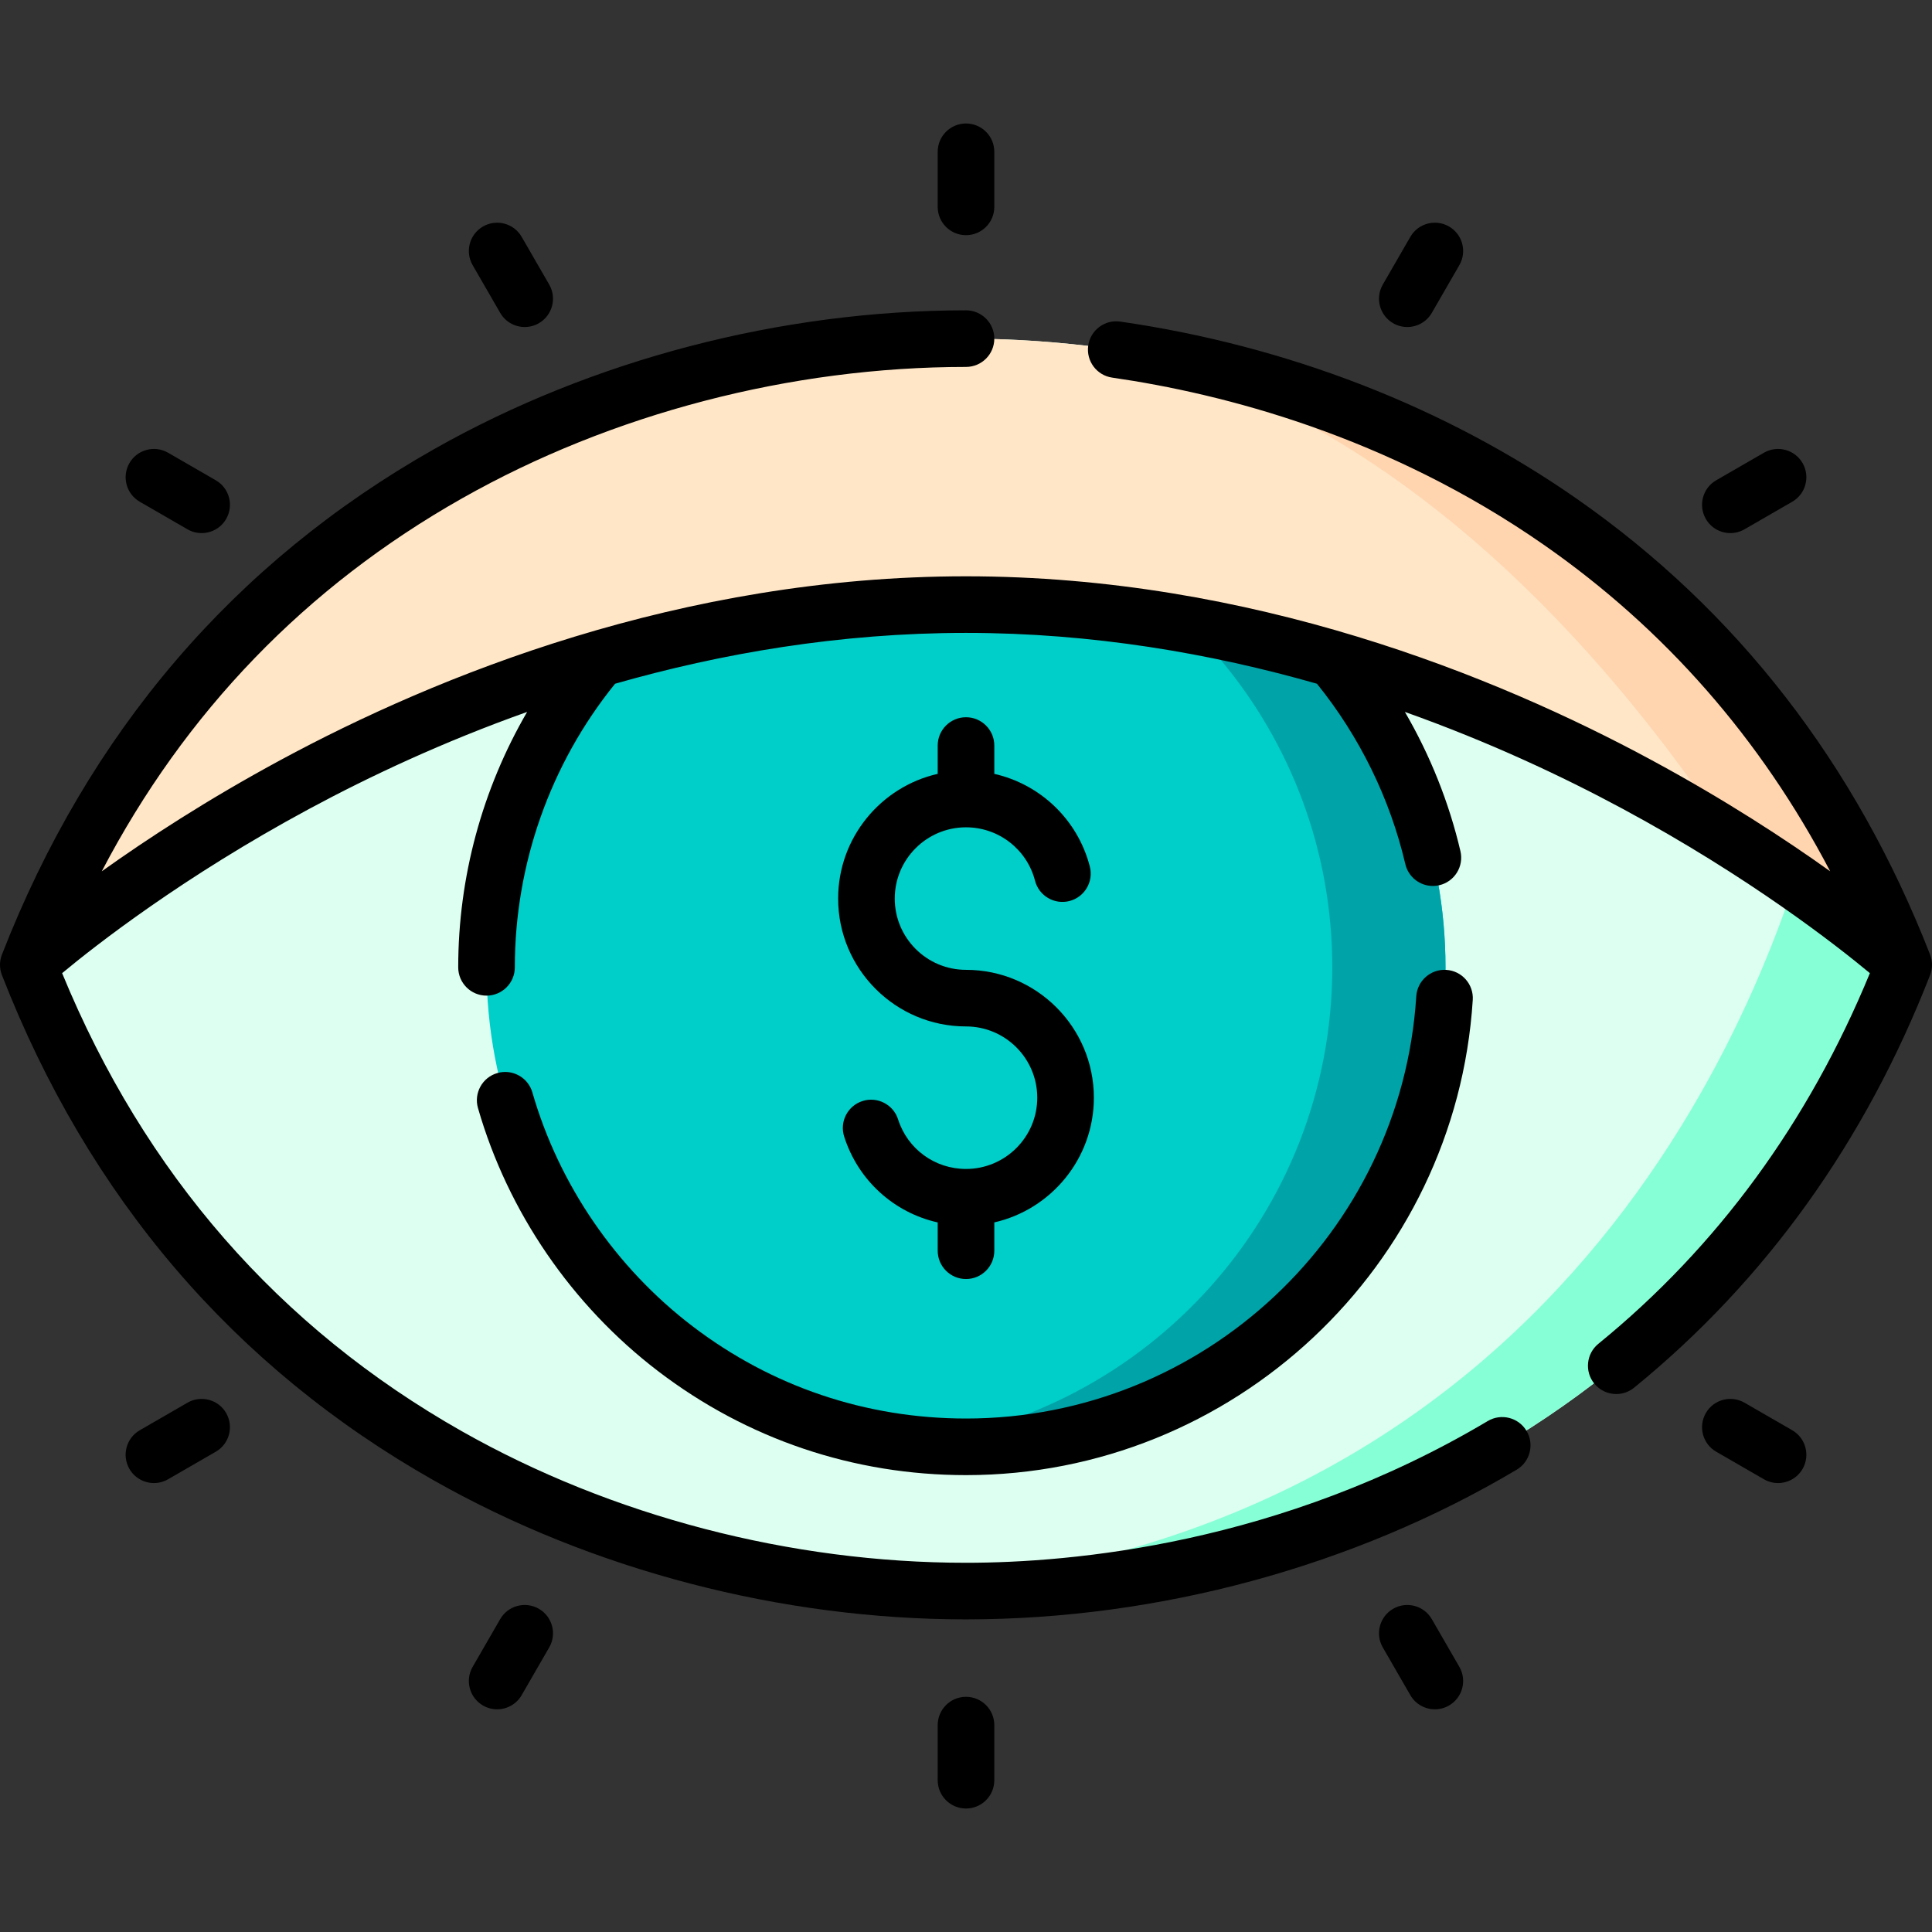
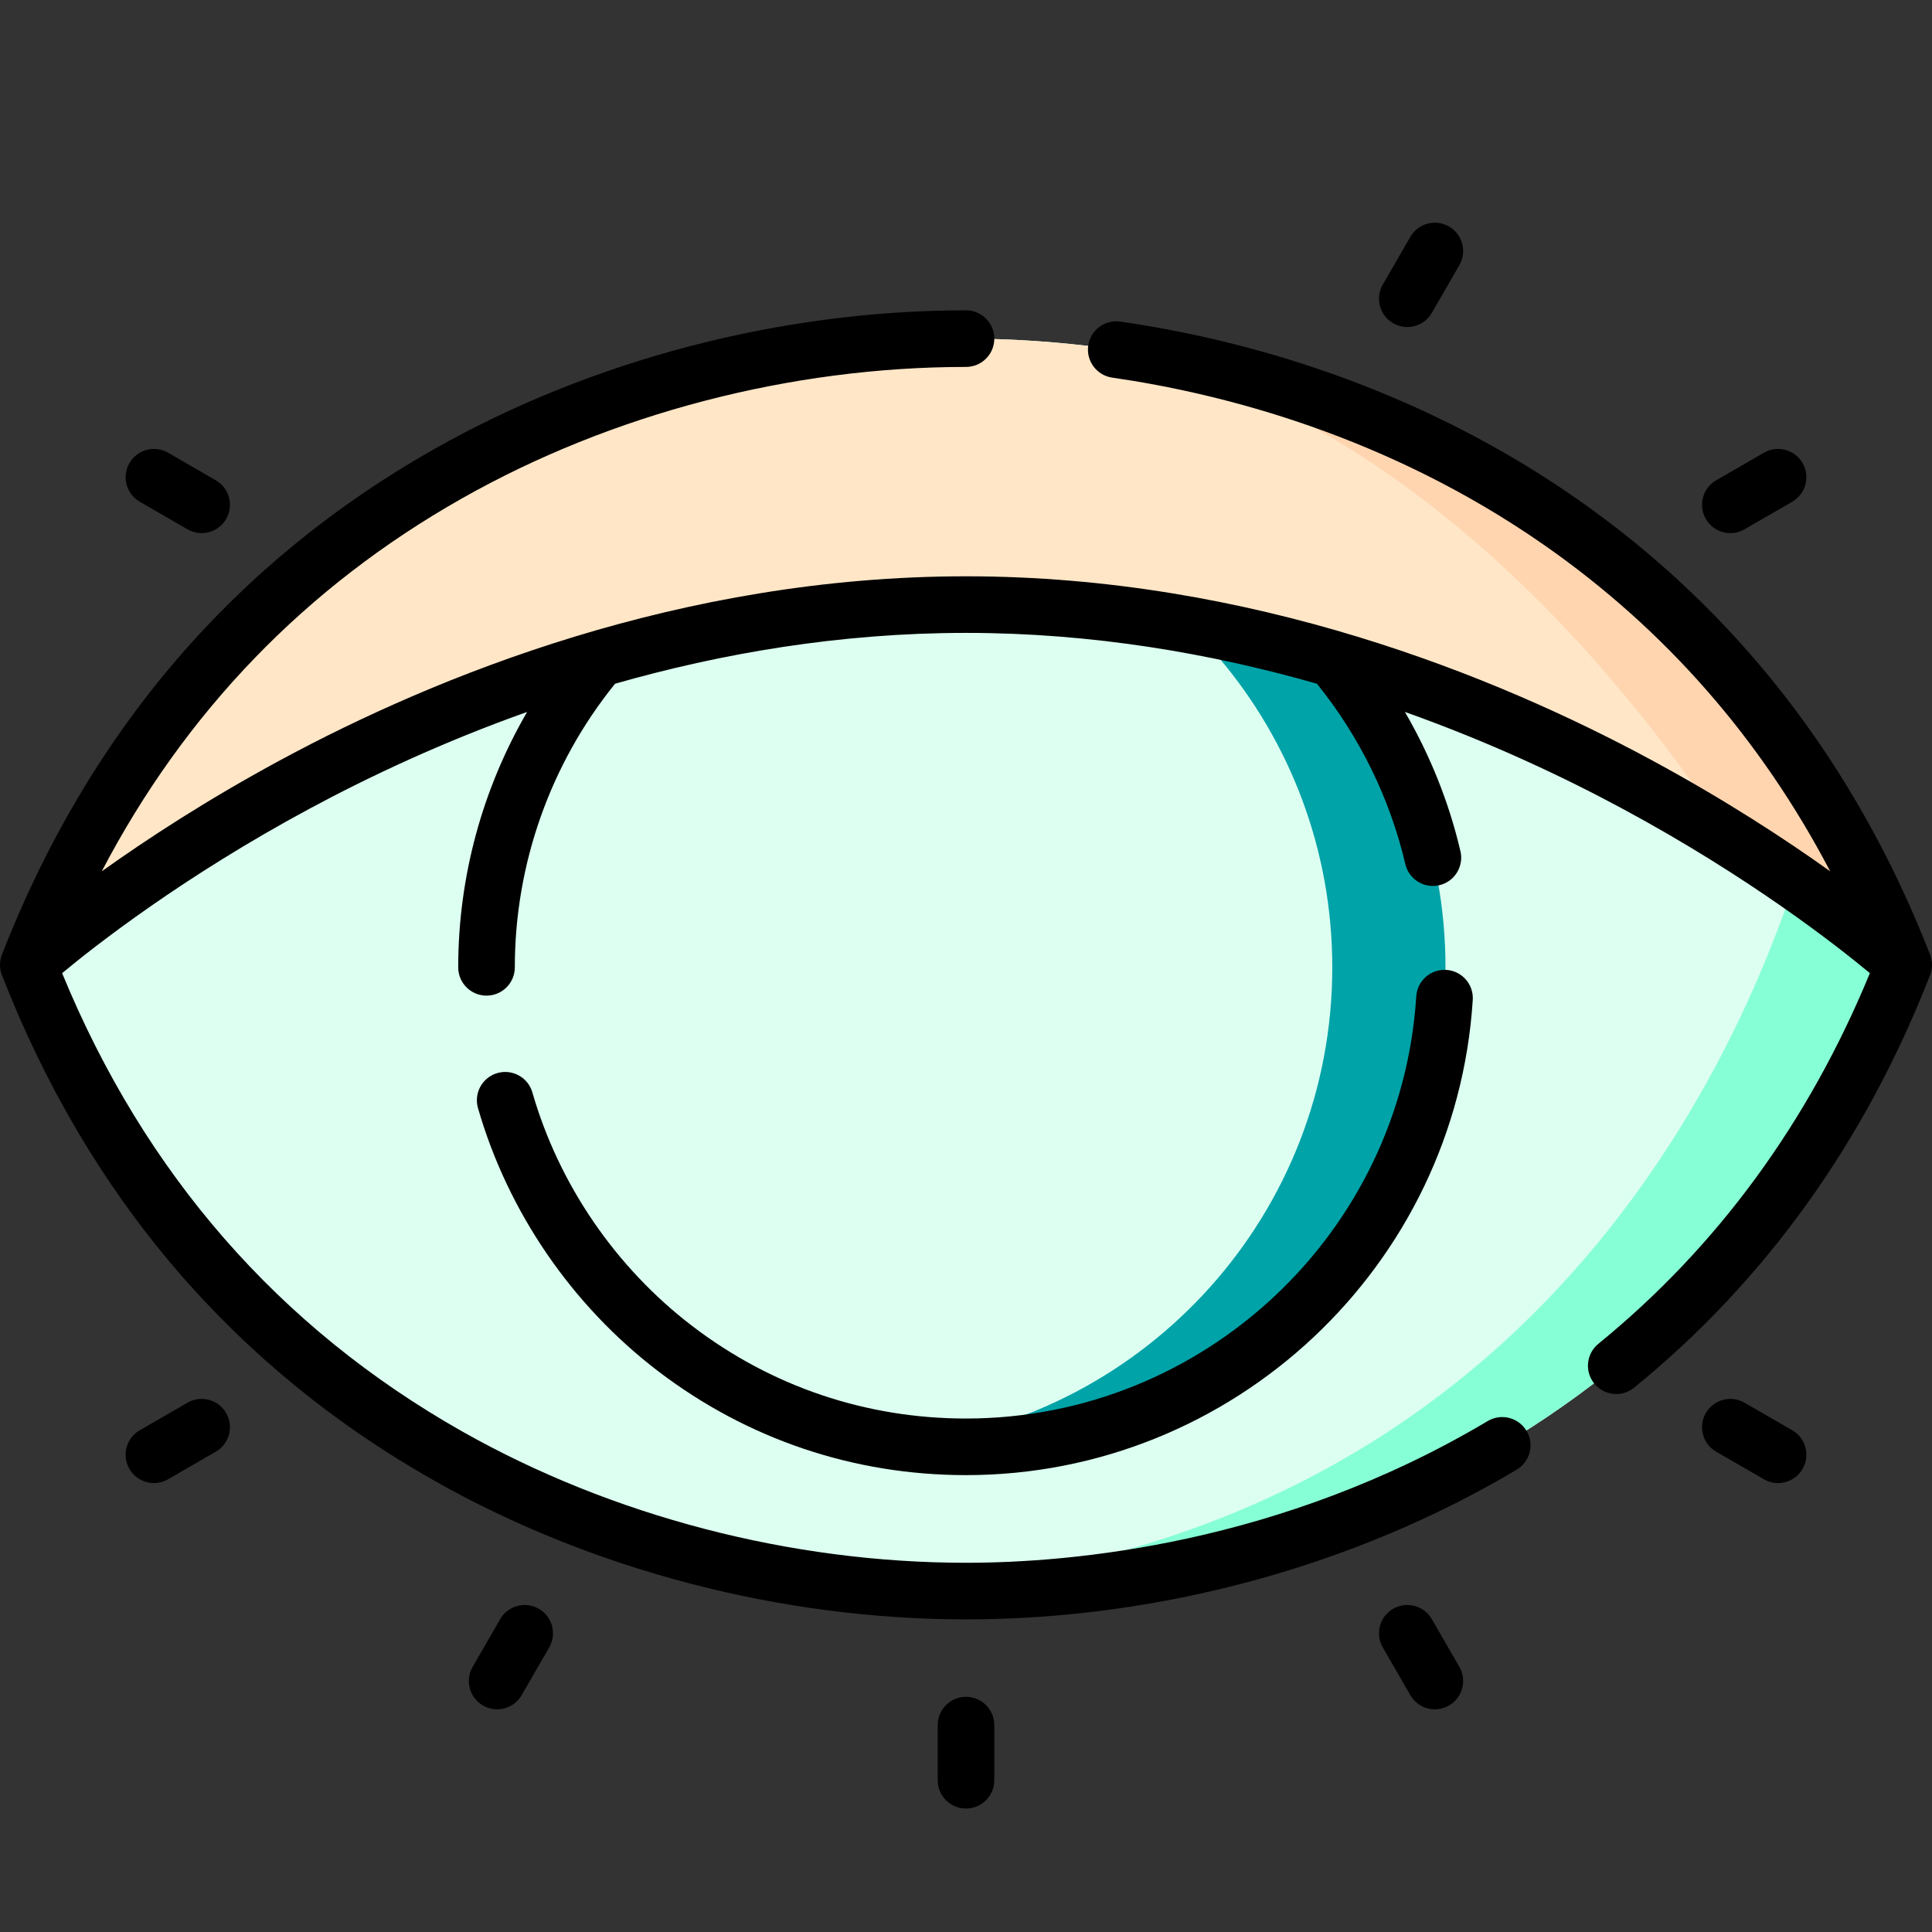
<svg xmlns="http://www.w3.org/2000/svg" id="Layer_1" enable-background="new 0 0 512 512" height="512" viewBox="0 0 512 512" width="512">
  <rect x="0" y="0" width="512" height="512" fill="#333333" stroke="none" />
  <g>
    <path d="m504.5 255.694c-49.04 125.78-164.74 165.96-248.5 165.96-5.64 0-11.43-.18-17.34-.56-81.71-5.24-185.42-48.09-231.16-165.4 49.04-125.77 164.74-165.95 248.5-165.95 72.88 0 169.94 30.42 226.23 121.17 8.4 13.55 15.9 28.44 22.27 44.78z" fill="#dcfff1" />
    <path d="m504.5 255.694c-49.04 125.78-164.74 165.96-248.5 165.96-5.64 0-11.43-.18-17.34-.56 181.04-13.5 231.91-162.67 243.57-210.18 8.4 13.55 15.9 28.44 22.27 44.78z" fill="#87ffd6" />
-     <path d="m383.07 256.354c0 70.18-56.89 127.07-127.07 127.07-5.08 0-10.08-.3-15-.88-63.11-7.42-112.07-61.09-112.07-126.19 0-31.17 11.22-59.72 29.85-81.83l82.22-58.95 15-10.75 97.22 69.71c18.63 22.11 29.85 50.65 29.85 81.82z" fill="#00cec8" />
    <path d="m383.07 256.354c0 70.18-56.89 127.07-127.07 127.07-5.08 0-10.08-.3-15-.88 63.11-7.42 112.07-61.09 112.07-126.19 0-31.17-11.22-59.71-29.85-81.82l-82.22-58.96 15-10.75 97.22 69.71c18.63 22.11 29.85 50.65 29.85 81.82z" fill="#00a3a8" />
    <g>
      <path d="m504.5 255.694s-16.6-15.06-45.58-33.21c-44-27.57-116.54-62.26-202.92-62.26-143.3 0-248.5 95.47-248.5 95.47 49.04-125.77 164.74-165.95 248.5-165.95 12.12 0 24.9.84 38.06 2.66 77.78 10.76 168.49 55.71 210.44 163.29z" fill="#ffe6c7" />
      <path d="m504.5 255.694s-16.6-15.06-45.58-33.21c-62.15-93.22-125.81-121.78-164.86-130.08 77.78 10.76 168.49 55.71 210.44 163.29z" fill="#ffd5b0" />
    </g>
  </g>
  <g>
    <path d="m511.487 252.972c-19.714-50.564-51.215-91.205-93.628-120.793-34.853-24.314-76.684-40.55-120.97-46.953-4.098-.595-7.903 2.25-8.496 6.35s2.25 7.903 6.35 8.496c29.276 4.232 72.912 15.373 114.534 44.409 31.941 22.283 57.327 51.271 75.735 86.416-11.94-8.532-27.962-19.008-47.463-29.536-41.1-22.188-105.96-48.636-181.549-48.636s-140.449 26.448-181.549 48.635c-19.515 10.535-35.546 21.018-47.489 29.554 22.084-42.253 54.095-75.421 95.46-98.834 39.695-22.468 87.134-34.841 133.578-34.841 4.143 0 7.5-3.357 7.5-7.5s-3.357-7.5-7.5-7.5c-48.992 0-99.055 13.064-140.966 36.786-53.043 30.024-91.574 75.089-114.521 133.947-.684 1.752-.684 3.697 0 5.449 22.947 58.857 61.479 103.923 114.521 133.945 41.911 23.722 91.974 36.786 140.966 36.786 51.106 0 102.935-14.088 145.936-39.67 3.56-2.117 4.729-6.72 2.61-10.28-2.118-3.56-6.722-4.729-10.28-2.61-54.935 32.68-110.208 37.56-138.266 37.56-46.444 0-93.883-12.373-133.577-34.84-48.473-27.436-84.1-68.268-105.962-121.415 8.816-7.327 32.065-25.539 65.507-43.549 15.85-8.536 35.365-17.729 57.722-25.678-11.877 20.424-18.259 43.796-18.259 67.684 0 4.143 3.357 7.5 7.5 7.5s7.5-3.357 7.5-7.5c0-27.359 9.419-53.951 26.569-75.158 27.982-7.997 59.408-13.473 92.999-13.473s65.016 5.476 92.998 13.472c11.279 13.948 19.362 30.425 23.428 47.803.81 3.459 3.891 5.793 7.296 5.793.566 0 1.142-.064 1.716-.199 4.033-.944 6.537-4.979 5.594-9.012-3.025-12.924-8.02-25.403-14.72-36.91 22.356 7.948 41.871 17.141 57.72 25.677 33.44 18.009 56.689 36.221 65.506 43.548-16.285 39.557-40.473 72.585-71.951 98.223-3.212 2.616-3.694 7.34-1.079 10.552 1.482 1.82 3.642 2.764 5.82 2.764 1.664 0 3.34-.552 4.731-1.685 34.811-28.353 61.198-65.136 78.428-109.329.685-1.751.685-3.696.001-5.448z" />
    <path d="m141.084 289.505c-1.146-3.981-5.306-6.283-9.282-5.132-3.98 1.146-6.278 5.302-5.132 9.282 7.914 27.488 24.857 52.241 47.708 69.698 23.611 18.037 51.836 27.571 81.622 27.571 70.831 0 129.82-55.317 134.296-125.935.262-4.134-2.877-7.697-7.011-7.96-4.146-.25-7.698 2.879-7.96 7.011-3.975 62.739-56.389 111.885-119.325 111.885-26.467 0-51.542-8.469-72.516-24.491-20.311-15.517-35.37-37.511-42.4-61.929z" />
    <path d="m256 449.674c-4.143 0-7.5 3.357-7.5 7.5v14.602c0 4.143 3.357 7.5 7.5 7.5s7.5-3.357 7.5-7.5v-14.602c0-4.143-3.357-7.5-7.5-7.5z" />
    <path d="m142.801 426.342c-3.589-2.07-8.175-.844-10.245 2.745l-7.301 12.646c-2.071 3.587-.842 8.174 2.745 10.245 1.182.682 2.471 1.006 3.743 1.006 2.592 0 5.113-1.345 6.502-3.751l7.301-12.646c2.071-3.587.842-8.174-2.745-10.245z" />
    <path d="m474.957 379.03-12.646-7.301c-3.59-2.07-8.175-.843-10.245 2.745-2.071 3.587-.842 8.174 2.745 10.245l12.646 7.301c1.182.682 2.471 1.006 3.743 1.006 2.592 0 5.113-1.345 6.502-3.751 2.071-3.587.842-8.173-2.745-10.245z" />
    <path d="m379.444 429.087c-2.07-3.588-6.66-4.814-10.245-2.745-3.587 2.071-4.816 6.658-2.745 10.245l7.301 12.646c1.389 2.406 3.91 3.751 6.502 3.751 1.272 0 2.563-.324 3.743-1.006 3.587-2.071 4.816-6.658 2.745-10.245z" />
    <path d="m49.688 371.729-12.646 7.301c-3.587 2.071-4.816 6.658-2.745 10.245 1.389 2.406 3.91 3.751 6.502 3.751 1.272 0 2.563-.324 3.743-1.006l12.646-7.301c3.587-2.071 4.816-6.658 2.745-10.245-2.07-3.587-6.66-4.814-10.245-2.745z" />
-     <path d="m256 62.326c4.143 0 7.5-3.357 7.5-7.5v-14.601c0-4.143-3.357-7.5-7.5-7.5s-7.5 3.357-7.5 7.5v14.602c0 4.142 3.357 7.499 7.5 7.499z" />
-     <path d="m132.556 82.913c1.389 2.406 3.91 3.751 6.502 3.751 1.272 0 2.563-.324 3.743-1.006 3.587-2.071 4.816-6.658 2.745-10.245l-7.301-12.646c-2.071-3.588-6.66-4.815-10.245-2.745-3.587 2.071-4.816 6.658-2.745 10.245z" />
    <path d="m458.568 141.276c1.272 0 2.563-.324 3.743-1.006l12.646-7.301c3.587-2.071 4.816-6.658 2.745-10.245-2.07-3.587-6.66-4.815-10.245-2.745l-12.646 7.301c-3.587 2.071-4.816 6.658-2.745 10.245 1.389 2.407 3.911 3.751 6.502 3.751z" />
    <path d="m369.199 85.658c1.182.682 2.471 1.006 3.743 1.006 2.592 0 5.113-1.345 6.502-3.751l7.301-12.646c2.071-3.587.842-8.174-2.745-10.245-3.589-2.071-8.175-.843-10.245 2.745l-7.301 12.646c-2.071 3.587-.842 8.174 2.745 10.245z" />
    <path d="m37.043 132.97 12.646 7.301c1.182.682 2.471 1.006 3.743 1.006 2.592 0 5.113-1.345 6.502-3.751 2.071-3.587.842-8.174-2.745-10.245l-12.646-7.301c-3.589-2.071-8.176-.843-10.245 2.745-2.071 3.587-.842 8.173 2.745 10.245z" />
-     <path d="m256 190.077c-4.143 0-7.5 3.357-7.5 7.5v7.505c-15.087 3.422-26.385 16.94-26.385 33.048 0 18.685 15.2 33.886 33.885 33.886 10.413 0 18.885 8.472 18.885 18.885s-8.472 18.885-18.885 18.885c-8.257 0-15.489-5.279-17.997-13.137-1.258-3.944-5.477-6.121-9.425-4.865-3.946 1.26-6.124 5.479-4.865 9.426 3.721 11.658 13.233 20.153 24.787 22.748v7.497c0 4.143 3.357 7.5 7.5 7.5s7.5-3.357 7.5-7.5v-7.505c15.087-3.422 26.385-16.94 26.385-33.048 0-18.685-15.2-33.885-33.885-33.885-10.413 0-18.885-8.472-18.885-18.886 0-10.413 8.472-18.885 18.885-18.885 8.618 0 16.138 5.817 18.288 14.146 1.034 4.011 5.127 6.421 9.136 5.388 4.011-1.035 6.423-5.125 5.388-9.136-3.219-12.472-13.138-21.807-25.312-24.562v-7.504c0-4.143-3.357-7.501-7.5-7.501z" />
  </g>
</svg>